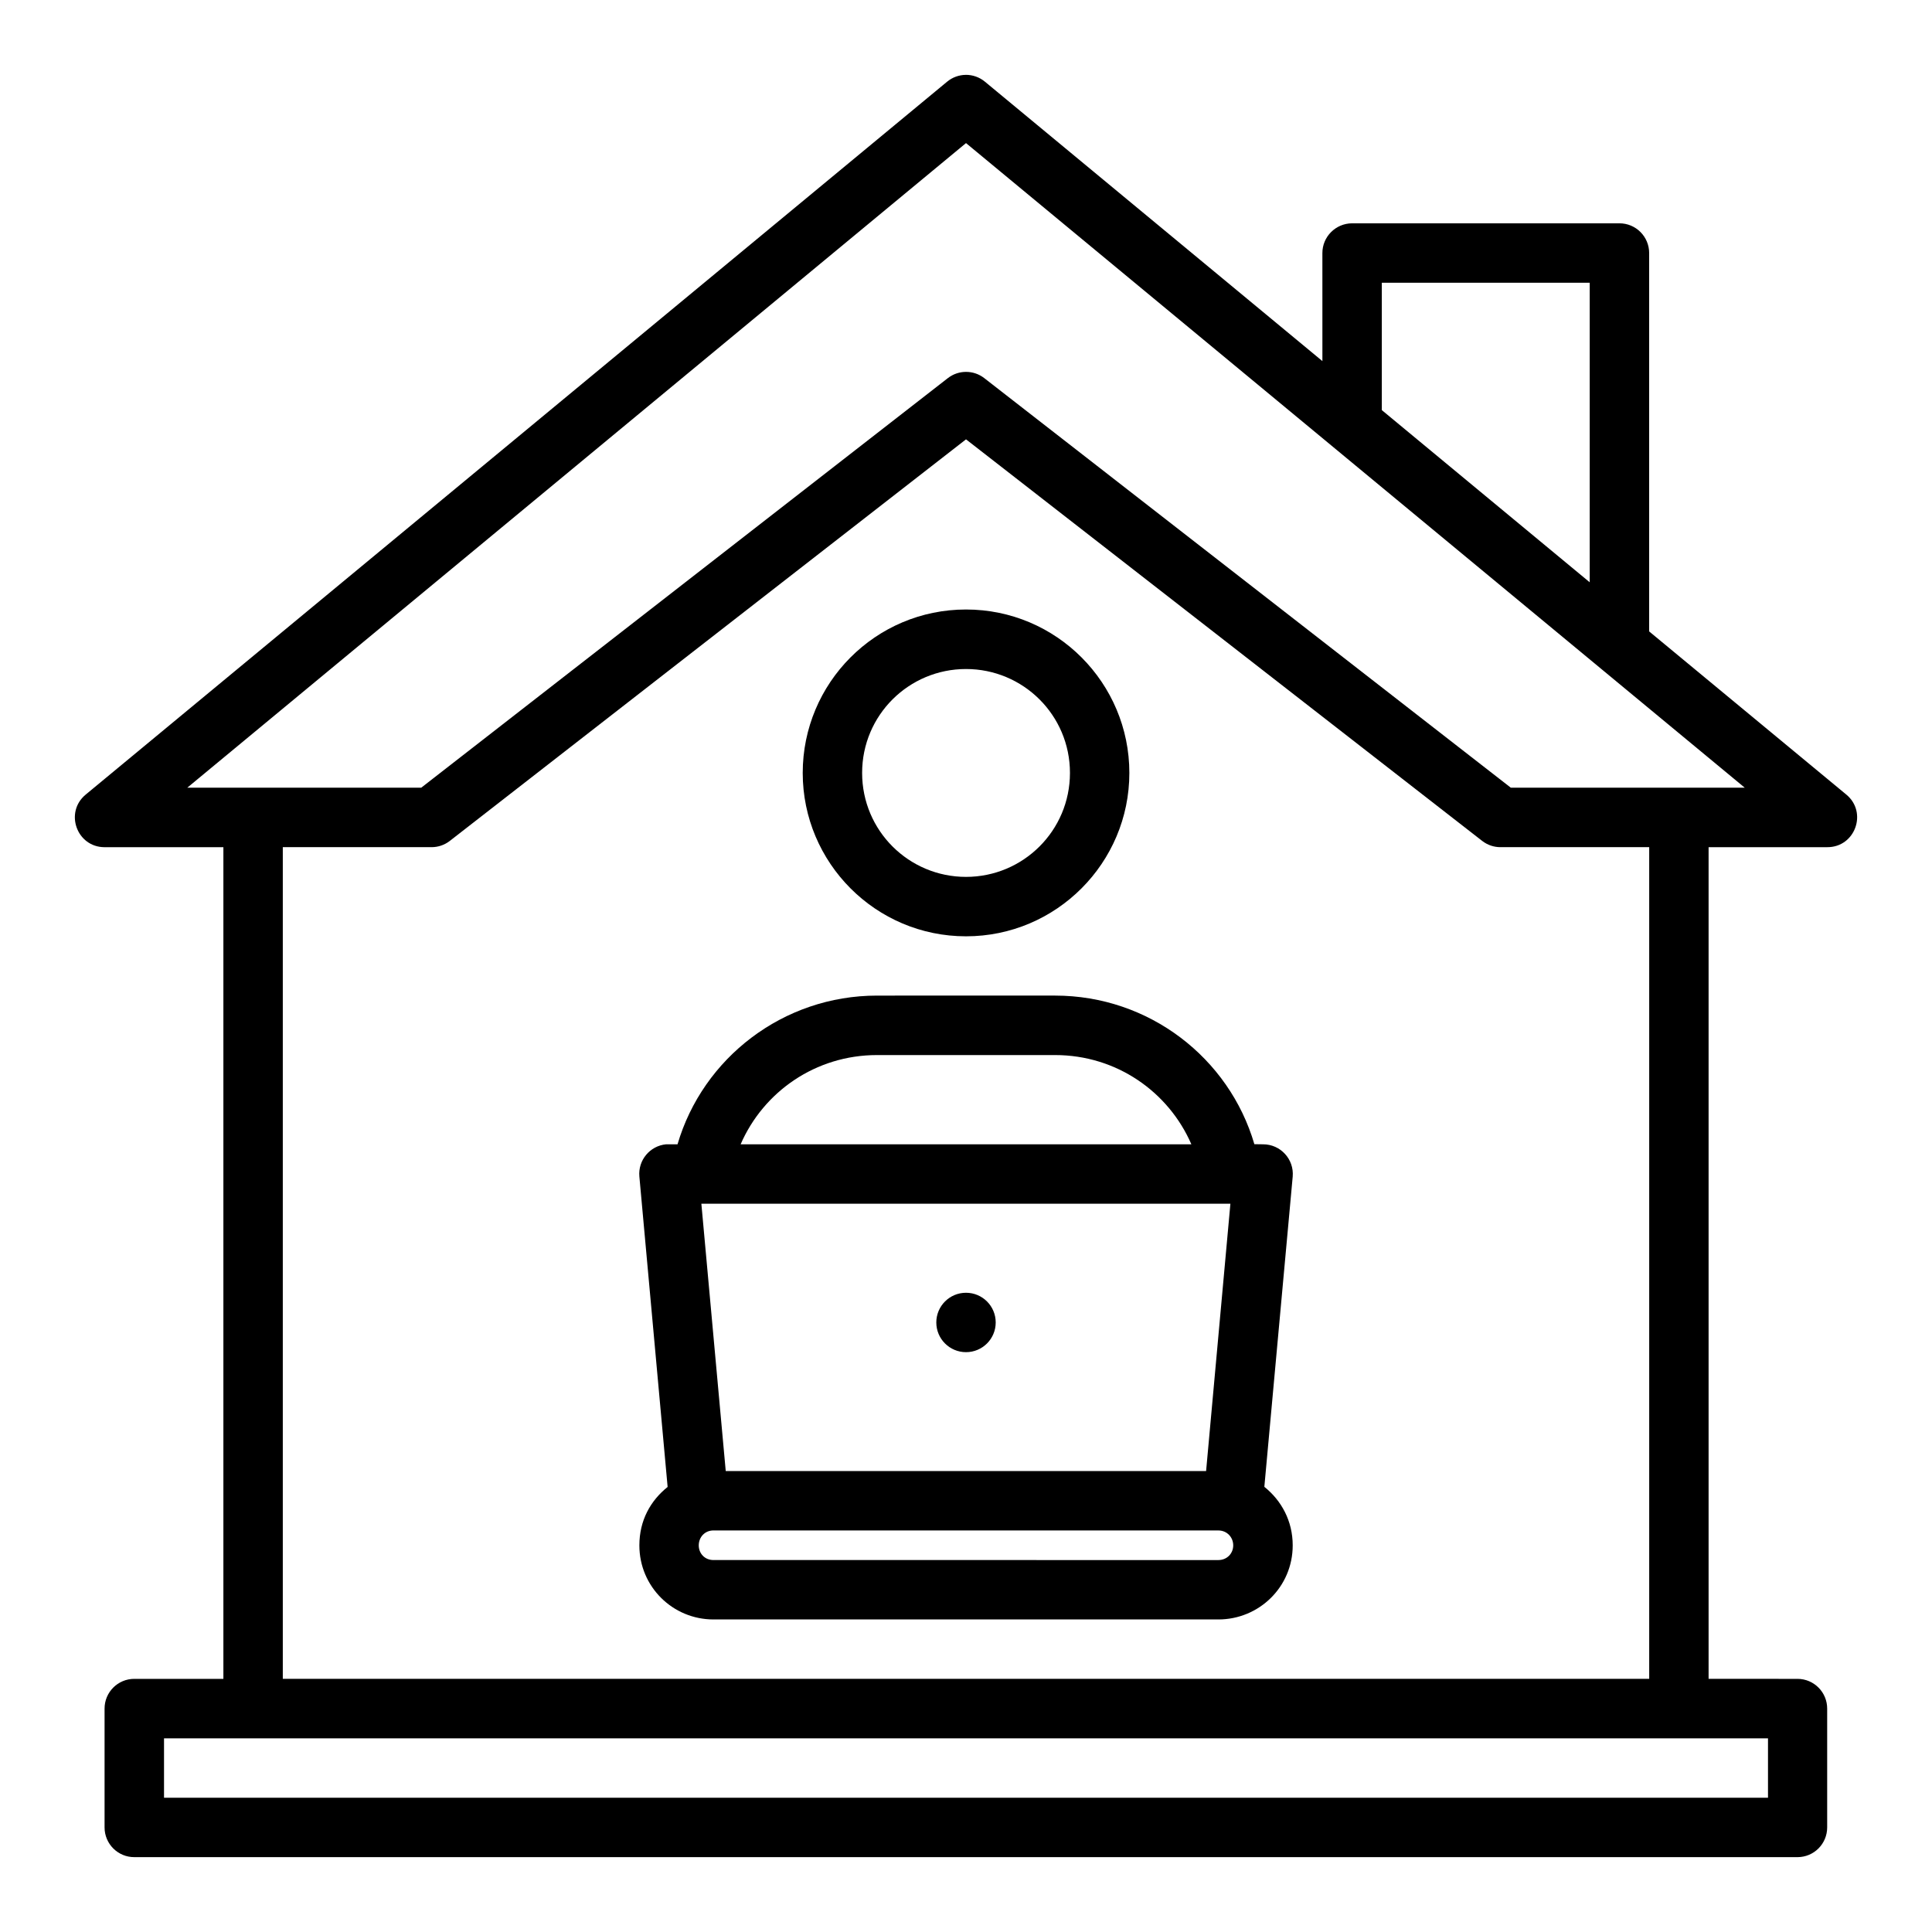
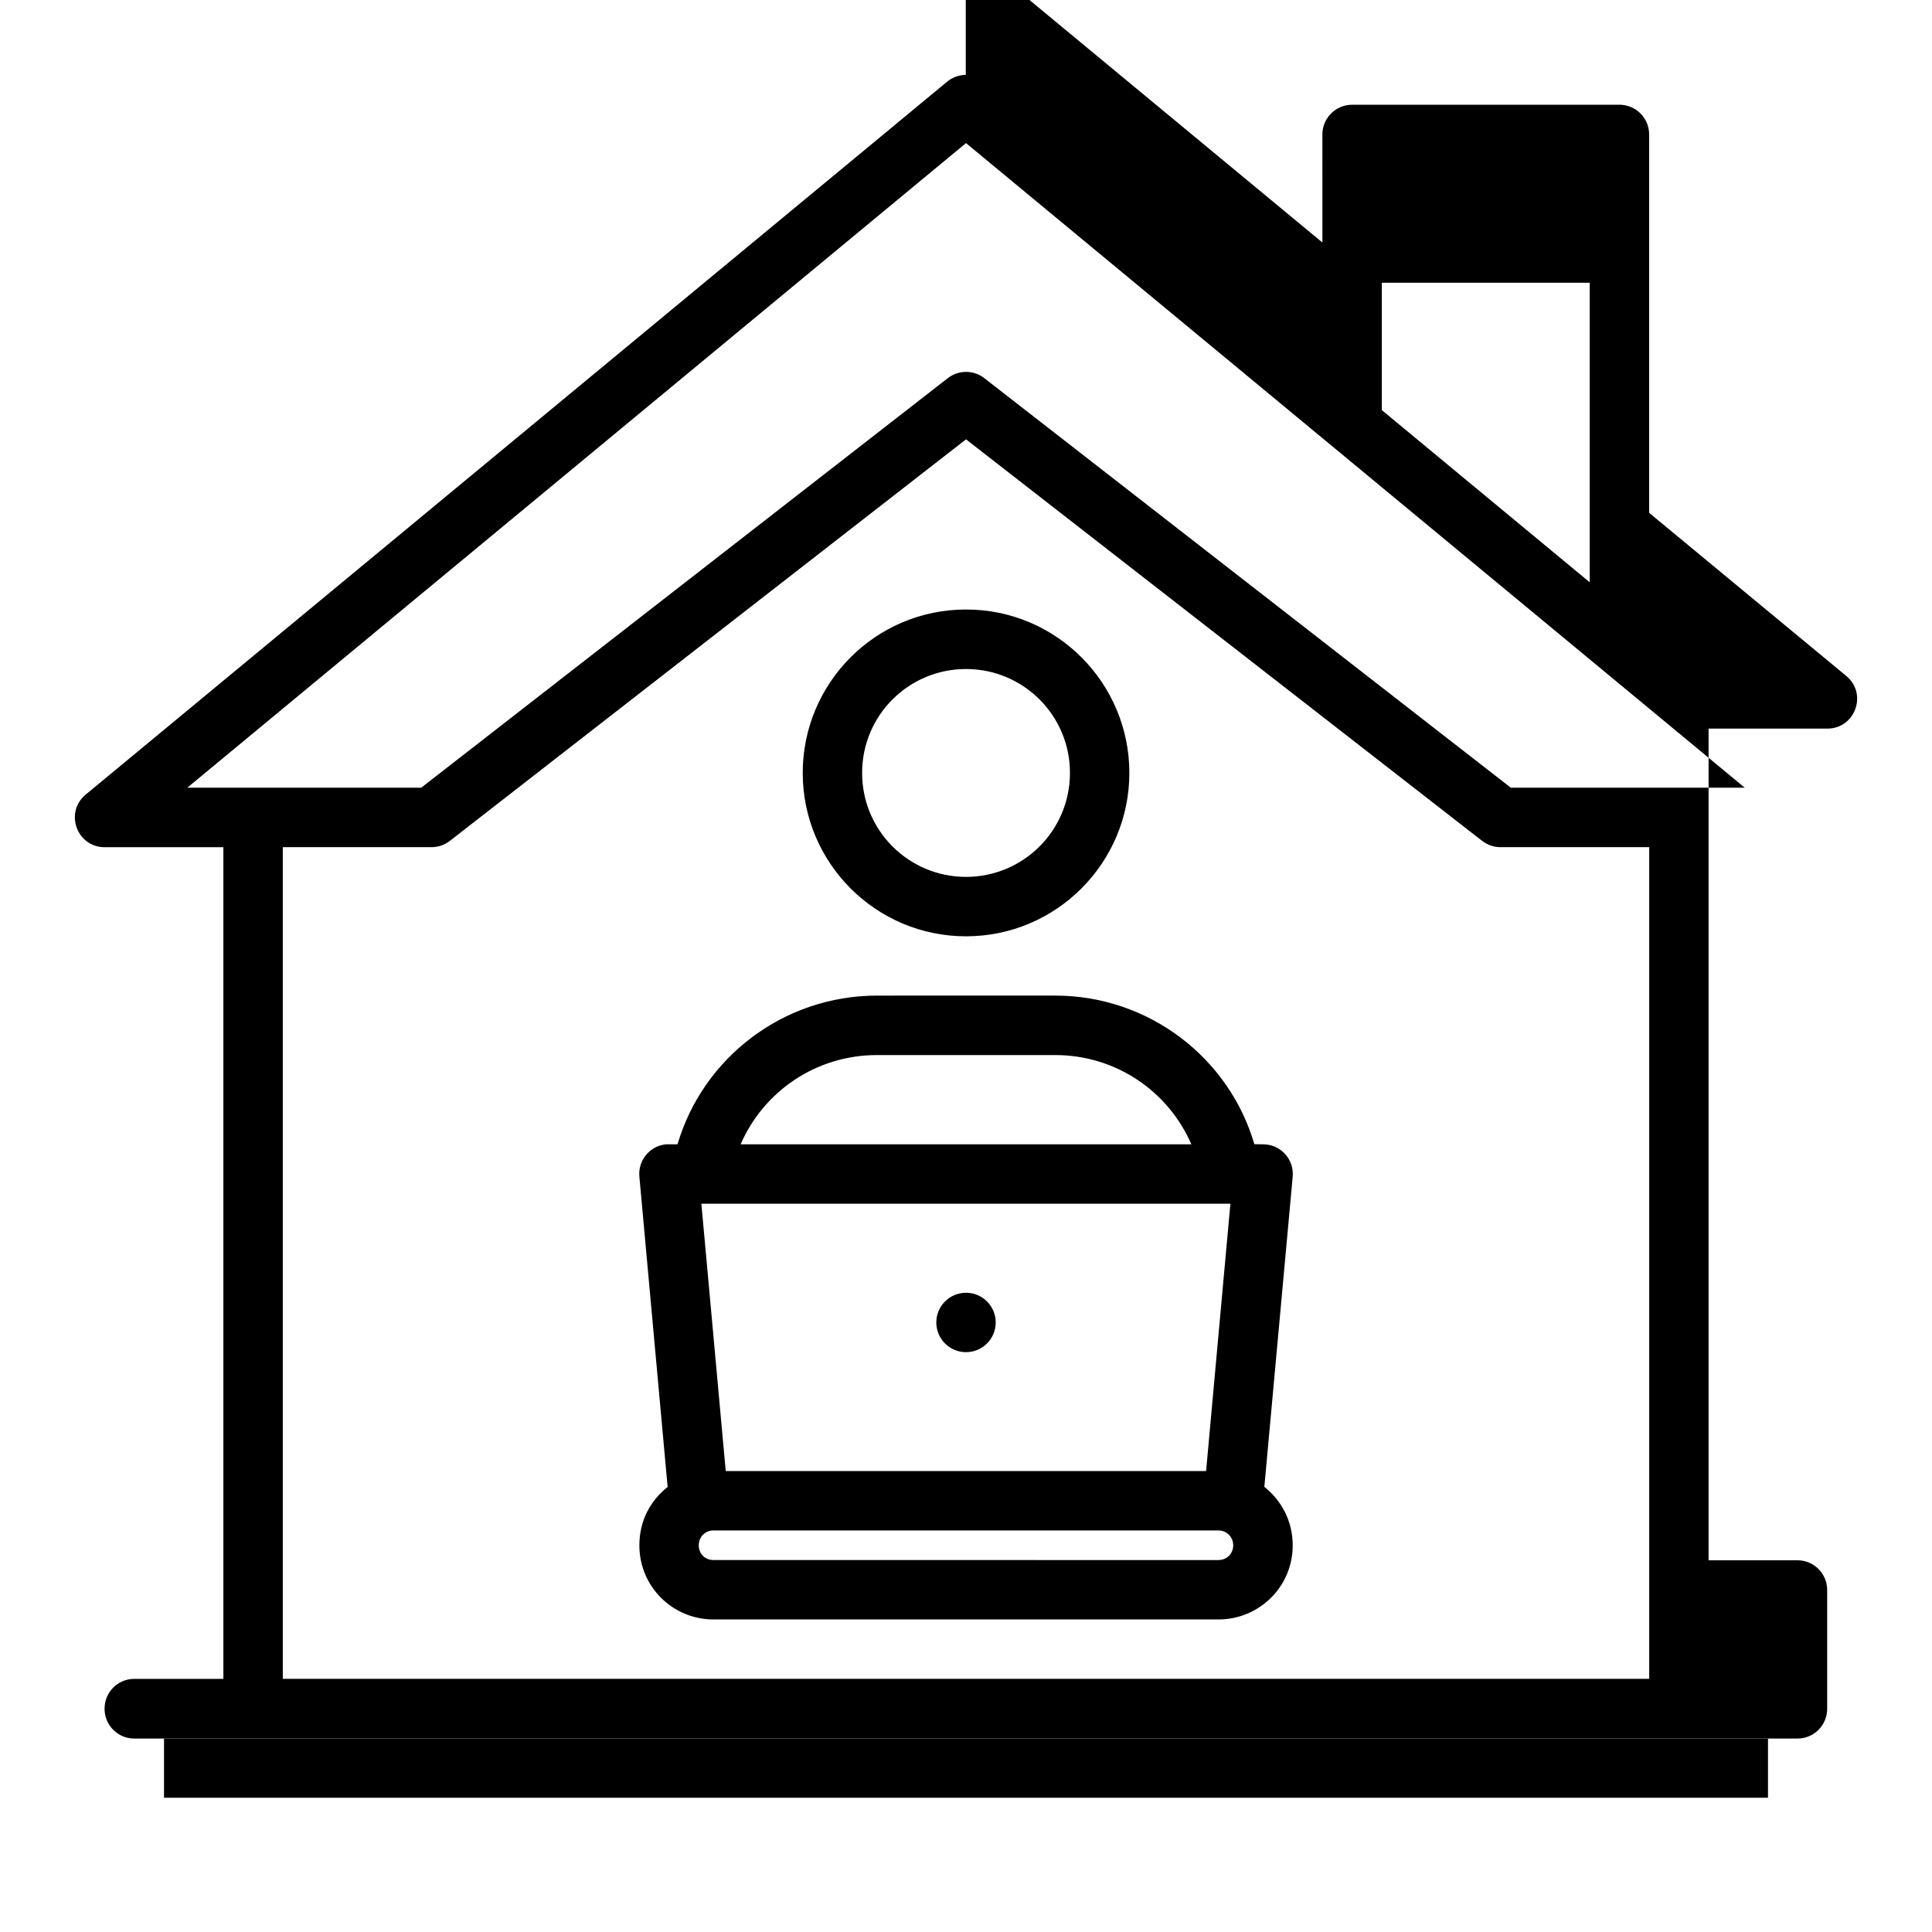
<svg xmlns="http://www.w3.org/2000/svg" fill="#000000" width="800px" height="800px" version="1.1" viewBox="144 144 512 512">
-   <path d="m399.94 163.84c-1.801 0.016-3.543 0.652-4.934 1.801l-228.29 188.93c-5.688 4.695-2.379 13.934 4.996 13.945h31.488v220.4h-23.57c-4.383-0.023-7.941 3.535-7.918 7.918v31.426c-0.016 4.379 3.539 7.93 7.918 7.902h440.75c4.348-0.016 7.856-3.555 7.84-7.902v-31.426c0.023-4.352-3.488-7.902-7.84-7.918l-23.586-0.004v-220.4h31.43c7.406 0.047 10.77-9.23 5.059-13.945l-52.242-43.234v-100.25c0.016-4.371-3.531-7.918-7.902-7.902h-70.824c-4.348 0.016-7.887 3.555-7.871 7.902l0.004 28.613-89.453-74.062c-1.422-1.172-3.215-1.809-5.059-1.801zm0.062 18.082 206.38 170.83h-61.996l-139.55-108.55c-2.836-2.199-6.801-2.199-9.641 0l-139.57 108.55h-62zm110.19 37.008h55.098v79.383l-55.098-45.633zm-110.19 41.5 136.83 106.45c1.383 1.062 3.082 1.637 4.828 1.629h39.395v220.4h-362.11v-220.4h39.41c1.738 0.004 3.434-0.57 4.812-1.629zm0 45.094c-24 0-43.273 19.492-43.273 43.312 0 23.82 19.336 43.297 43.273 43.297s43.289-19.477 43.289-43.297c0-23.82-19.289-43.312-43.289-43.312zm0 15.773c15.152 0 27.547 12.227 27.547 27.535s-12.395 27.551-27.547 27.551-27.531-12.242-27.531-27.551 12.379-27.535 27.531-27.535zm-23.582 86.547c-24.918 0-46.176 16.574-52.867 39.406h-2.273c-0.25-0.012-0.504-0.012-0.754 0-4.312 0.414-7.477 4.234-7.086 8.547l7.488 82.258c-4.535 3.629-7.488 8.867-7.488 15.484 0 10.98 8.867 19.633 19.633 19.633h133.8c10.766 0 19.707-8.59 19.707-19.633 0-6.473-2.988-11.887-7.516-15.516l7.516-82.223c0.395-4.598-3.227-8.547-7.84-8.547l-2.32-0.031c-6.691-22.855-27.906-39.379-52.828-39.379zm0 15.758h47.18c16.285 0 30.082 9.738 36.125 23.648h-119.45c6.043-13.91 19.855-23.648 36.141-23.648zm-46.551 39.391h140.2l-6.441 70.852h-127.3zm70.133 23.602c-4.348 0-7.871 3.523-7.871 7.871 0 4.348 3.523 7.871 7.871 7.871s7.871-3.523 7.871-7.871c0-4.348-3.523-7.871-7.871-7.871zm-66.934 62.992h133.8c2.316 0 3.949 1.82 3.949 3.953 0 2.133-1.633 3.891-3.949 3.891l-133.8-0.004c-2.316 0-3.891-1.758-3.891-3.891s1.574-3.953 3.891-3.953zm-145.6 55.09h425.07v15.742h-425.07z" />
+   <path d="m399.94 163.84c-1.801 0.016-3.543 0.652-4.934 1.801l-228.29 188.93c-5.688 4.695-2.379 13.934 4.996 13.945h31.488v220.4h-23.57c-4.383-0.023-7.941 3.535-7.918 7.918c-0.016 4.379 3.539 7.93 7.918 7.902h440.75c4.348-0.016 7.856-3.555 7.84-7.902v-31.426c0.023-4.352-3.488-7.902-7.84-7.918l-23.586-0.004v-220.4h31.43c7.406 0.047 10.77-9.23 5.059-13.945l-52.242-43.234v-100.25c0.016-4.371-3.531-7.918-7.902-7.902h-70.824c-4.348 0.016-7.887 3.555-7.871 7.902l0.004 28.613-89.453-74.062c-1.422-1.172-3.215-1.809-5.059-1.801zm0.062 18.082 206.38 170.83h-61.996l-139.55-108.55c-2.836-2.199-6.801-2.199-9.641 0l-139.57 108.55h-62zm110.19 37.008h55.098v79.383l-55.098-45.633zm-110.19 41.5 136.83 106.45c1.383 1.062 3.082 1.637 4.828 1.629h39.395v220.4h-362.11v-220.4h39.41c1.738 0.004 3.434-0.57 4.812-1.629zm0 45.094c-24 0-43.273 19.492-43.273 43.312 0 23.82 19.336 43.297 43.273 43.297s43.289-19.477 43.289-43.297c0-23.82-19.289-43.312-43.289-43.312zm0 15.773c15.152 0 27.547 12.227 27.547 27.535s-12.395 27.551-27.547 27.551-27.531-12.242-27.531-27.551 12.379-27.535 27.531-27.535zm-23.582 86.547c-24.918 0-46.176 16.574-52.867 39.406h-2.273c-0.25-0.012-0.504-0.012-0.754 0-4.312 0.414-7.477 4.234-7.086 8.547l7.488 82.258c-4.535 3.629-7.488 8.867-7.488 15.484 0 10.98 8.867 19.633 19.633 19.633h133.8c10.766 0 19.707-8.59 19.707-19.633 0-6.473-2.988-11.887-7.516-15.516l7.516-82.223c0.395-4.598-3.227-8.547-7.84-8.547l-2.32-0.031c-6.691-22.855-27.906-39.379-52.828-39.379zm0 15.758h47.18c16.285 0 30.082 9.738 36.125 23.648h-119.45c6.043-13.91 19.855-23.648 36.141-23.648zm-46.551 39.391h140.2l-6.441 70.852h-127.3zm70.133 23.602c-4.348 0-7.871 3.523-7.871 7.871 0 4.348 3.523 7.871 7.871 7.871s7.871-3.523 7.871-7.871c0-4.348-3.523-7.871-7.871-7.871zm-66.934 62.992h133.8c2.316 0 3.949 1.82 3.949 3.953 0 2.133-1.633 3.891-3.949 3.891l-133.8-0.004c-2.316 0-3.891-1.758-3.891-3.891s1.574-3.953 3.891-3.953zm-145.6 55.09h425.07v15.742h-425.07z" />
</svg>